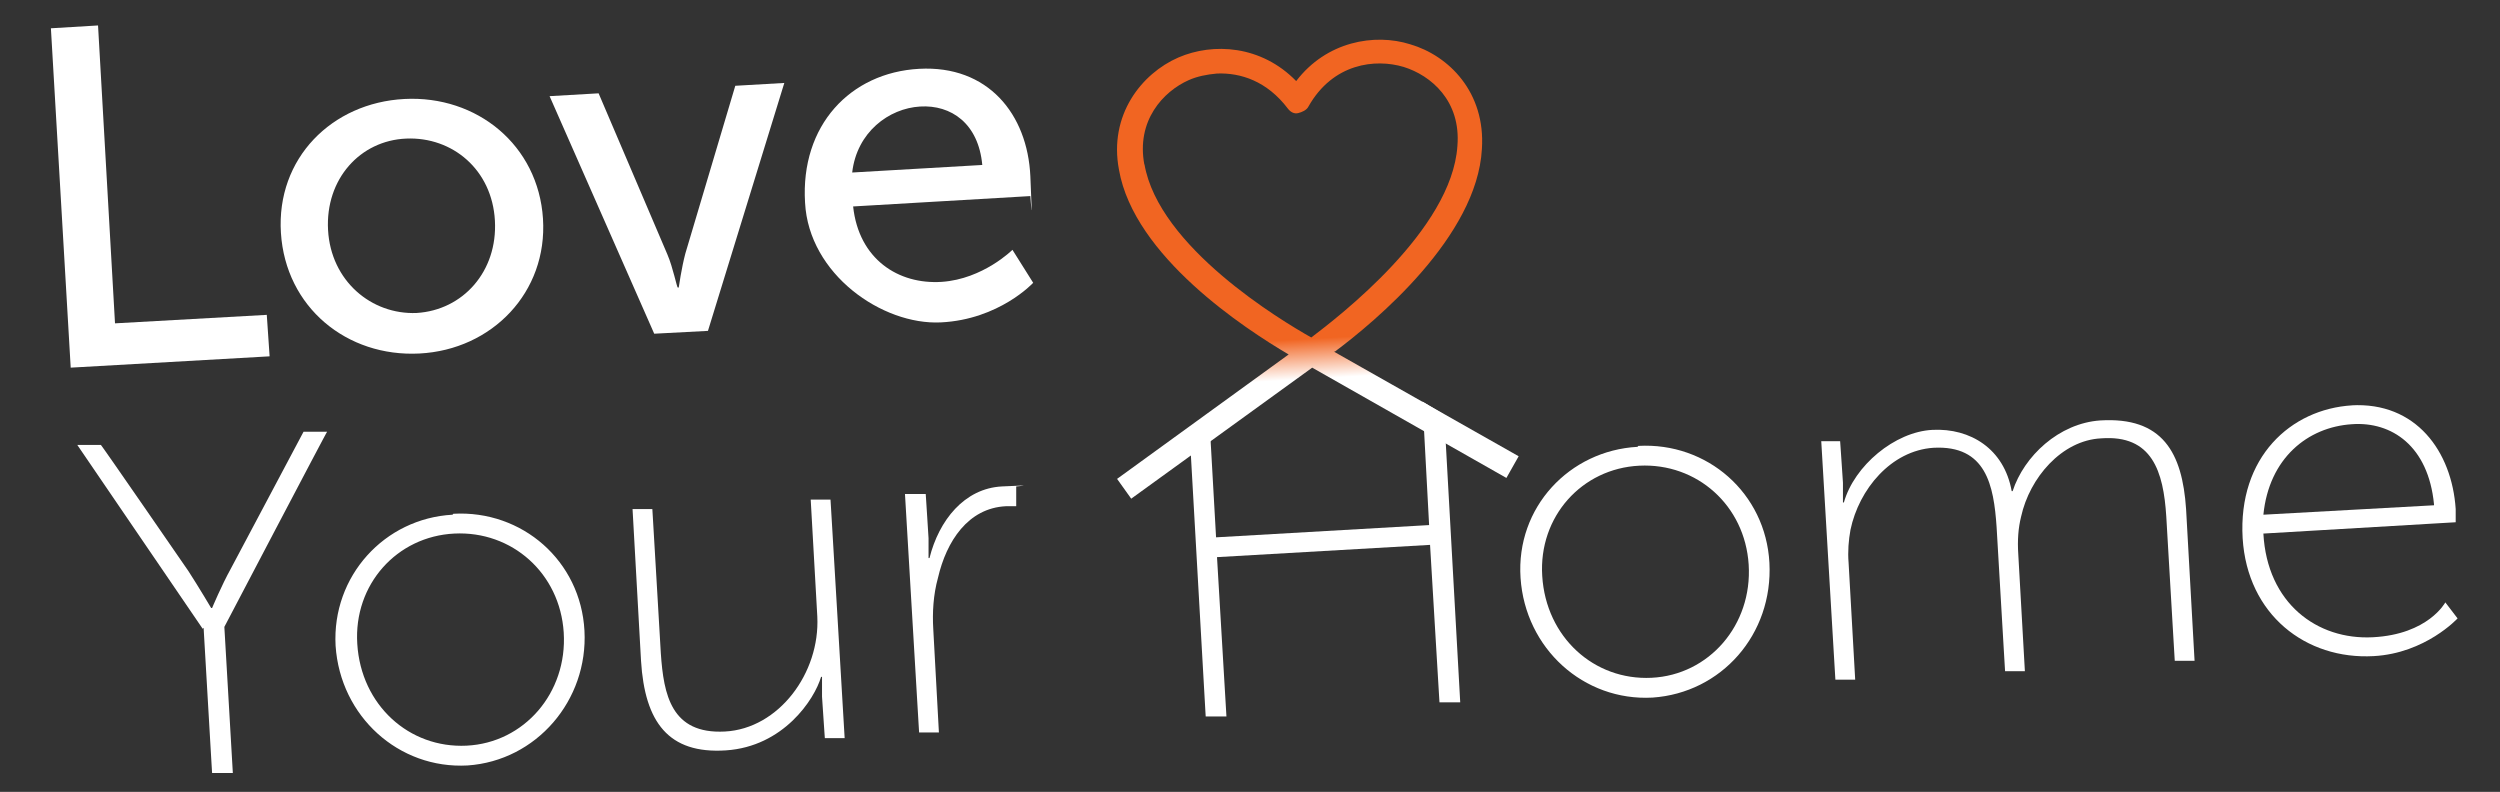
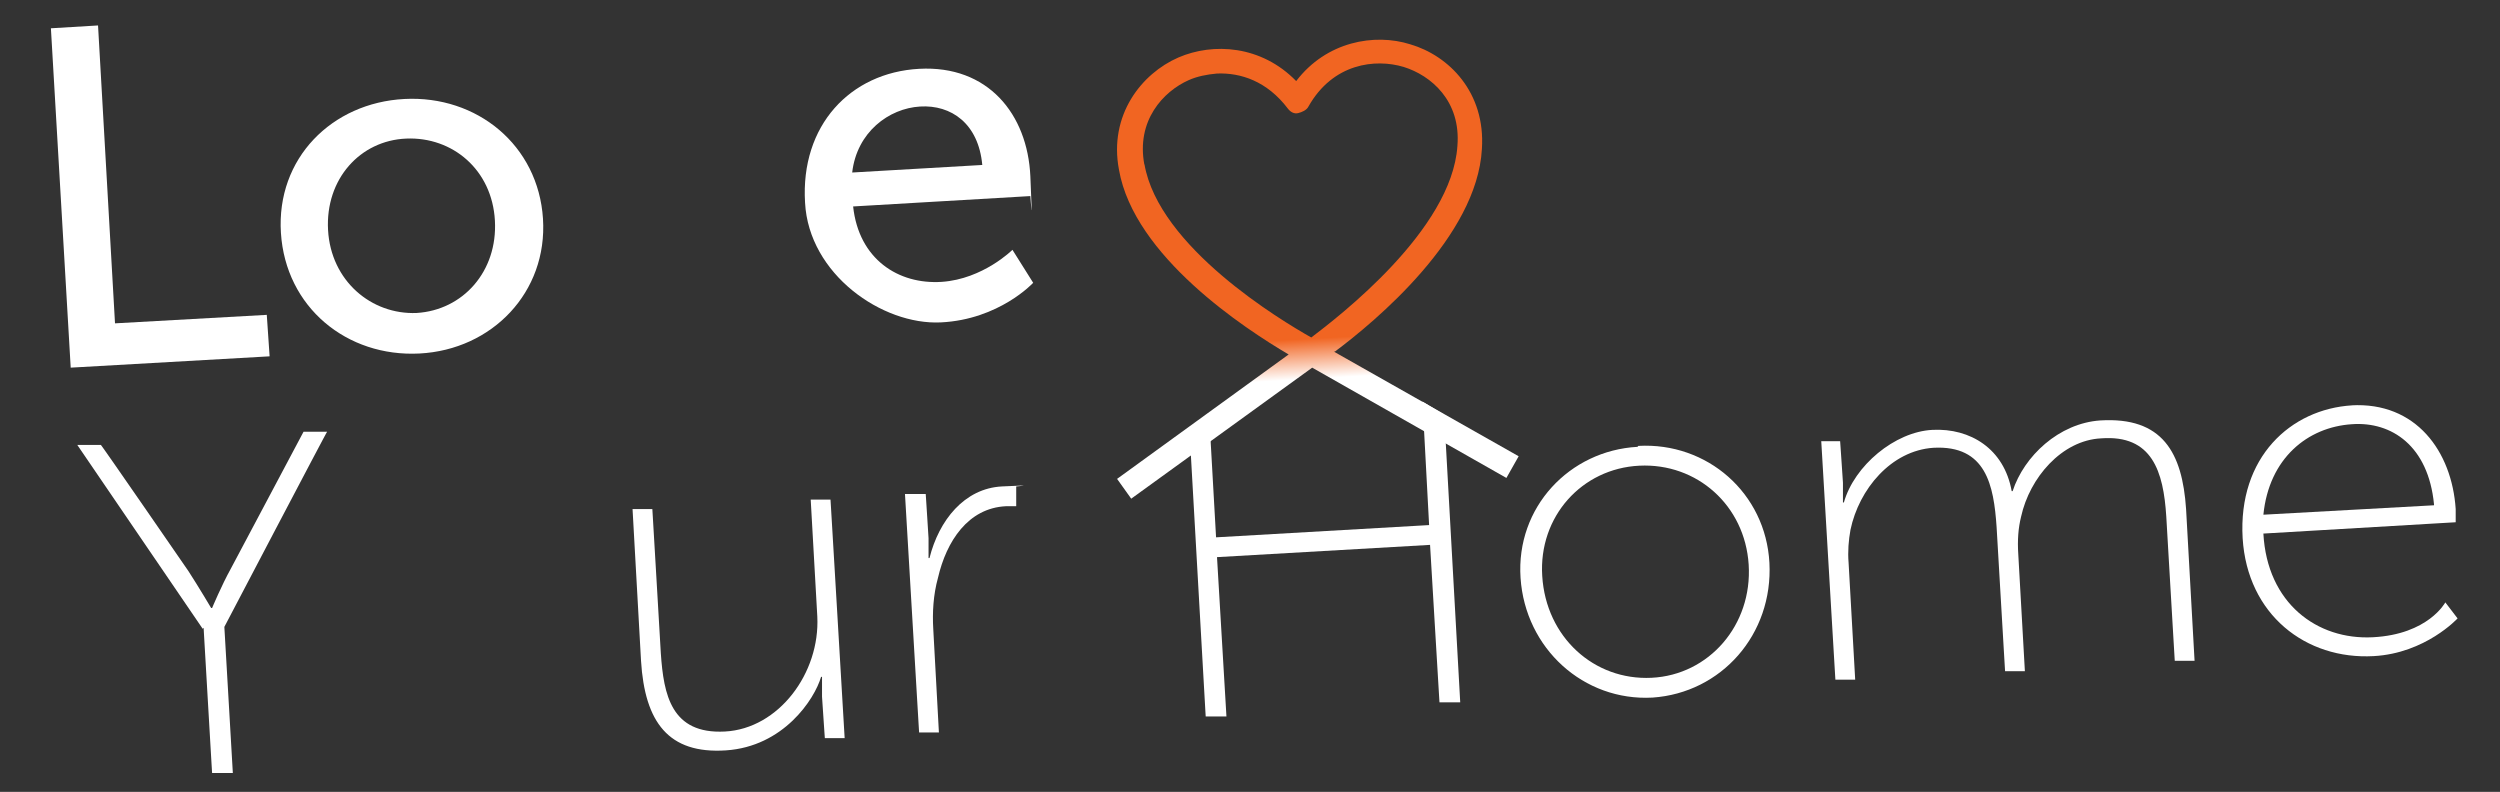
<svg xmlns="http://www.w3.org/2000/svg" version="1.1" viewBox="0 0 265.2 84">
  <rect x="0" y="0" width="265.2" height="84" fill="#333333" stroke="none" />
  <defs>
    <style>
      .cls-1 {
        fill: #fff;
      }

      .cls-2 {
        fill: url(#linear-gradient);
      }
    </style>
    <linearGradient id="linear-gradient" x1="139.6" y1="23.5" x2="139.6" y2="66.2" gradientTransform="translate(-2.3 7.7) rotate(-3.3)" gradientUnits="userSpaceOnUse">
      <stop offset=".3" stop-color="#f16522" />
      <stop offset=".4" stop-color="#fff" />
    </linearGradient>
  </defs>
  <g>
    <g id="Layer_1">
      <g>
        <g>
          <path class="cls-1" d="M21.5,66.7l-13.3-19.5h2.5c0-.1,9.3,13.4,9.3,13.4,1.1,1.7,2.4,3.9,2.4,3.9h.1s1-2.4,2-4.2l7.7-14.5h2.5c0-.1-10.9,20.7-10.9,20.7l.9,15.5h-2.2c0,.1-.9-15.4-.9-15.4Z" />
-           <path class="cls-1" d="M48.1,54.5c7.3-.4,13.5,5,13.9,12.4s-5.1,13.8-12.4,14.3c-7.3.4-13.5-5.2-14-12.7-.4-7.4,5.2-13.5,12.4-13.9ZM49.5,79.1c6.1-.3,10.7-5.6,10.3-12-.4-6.3-5.5-10.8-11.6-10.5-6.1.3-10.7,5.4-10.3,11.7.4,6.5,5.5,11.1,11.6,10.8Z" />
          <path class="cls-1" d="M67.1,54h2.1c0-.1.9,15.3.9,15.3.3,4.4,1.1,8.6,6.8,8.3s10.1-6.2,9.8-12.2l-.7-12.4h2.1c0-.1,1.5,25.3,1.5,25.3h-2.1c0,.1-.3-4.4-.3-4.4,0-1.2,0-2.1,0-2.1h-.1c-.7,2.4-4,7.4-10.1,7.8s-8.6-3-9-9.5l-.9-16.1Z" />
          <path class="cls-1" d="M96.1,52.4h2.1c0-.1.3,4.7.3,4.7,0,1.2,0,2.1,0,2.1h.1c1-4,3.7-7.4,7.7-7.6s1.5,0,1.5,0v2.1c.1,0-.5,0-1.1,0-4,.2-6.3,3.7-7.2,7.6-.5,1.8-.6,3.7-.5,5.4l.6,11h-2.1c0,.1-1.5-25.3-1.5-25.3Z" />
          <path class="cls-1" d="M126.3,47.8l2-3.2.7,12.4,22.6-1.3-.7-13.1,2.3,1.4,1.7,30.5h-2.2c0,.1-1-16.7-1-16.7l-22.6,1.3,1,16.9h-2.2c0,.1-1.6-28.2-1.6-28.2Z" />
          <path class="cls-1" d="M173.8,47.3c7.3-.4,13.5,5,13.9,12.4.4,7.6-5.1,13.8-12.4,14.3-7.3.4-13.5-5.2-14-12.7s5.2-13.5,12.4-13.9ZM175.2,71.9c6.1-.3,10.7-5.6,10.3-12-.4-6.3-5.5-10.8-11.6-10.5s-10.7,5.4-10.3,11.7c.4,6.5,5.5,11.1,11.6,10.8Z" />
          <path class="cls-1" d="M193.1,46.8h2.1c0-.1.3,4.4.3,4.4,0,1.2,0,2.1,0,2.1h.1c1.1-3.9,5.4-7.5,9.4-7.7s7.6,2,8.4,6.5h.1c1.2-3.7,4.9-7.2,9.3-7.5,6.6-.4,8.7,3.4,9.1,9.4l.9,16.1h-2.1c0,.1-.9-15.3-.9-15.3-.3-4.8-1.5-8.7-6.9-8.3-4.2.2-7.6,4.2-8.5,8.3-.3,1.2-.4,2.5-.3,4l.7,12.4h-2.1c0,.1-.9-15.3-.9-15.3-.3-4.4-1.1-8.7-6.7-8.4-4.5.3-7.9,4.4-8.8,8.7-.2,1.1-.3,2.3-.2,3.5l.7,12.4h-2.1c0,.1-1.5-25.3-1.5-25.3Z" />
          <path class="cls-1" d="M249.4,43c6.9-.4,10.7,4.9,11.1,11,0,.6,0,1.4,0,1.4l-20.4,1.2c.4,7.4,5.7,11.3,11.6,11s7.7-3.7,7.7-3.7l1.3,1.7s-3.4,3.7-8.9,4c-7.2.4-13.4-4.4-13.9-12.5-.5-8.6,5.1-13.7,11.6-14.1ZM258.2,53.5c-.6-6.2-4.5-8.8-8.7-8.5-4.7.3-8.8,3.6-9.4,9.6l18.1-1Z" />
        </g>
        <g>
          <path class="cls-1" d="M5.4,3l5-.3,1.8,31.6,16.1-.9.3,4.4-21.1,1.2L5.4,3Z" />
          <path class="cls-1" d="M42.9,10.5c7.7-.4,14.2,4.9,14.7,12.7s-5.4,13.9-13.1,14.3-14.2-4.9-14.7-12.8,5.4-13.8,13.1-14.2ZM44.2,33.2c4.9-.3,8.6-4.4,8.3-9.8s-4.5-8.9-9.4-8.7-8.6,4.3-8.3,9.7,4.6,9,9.4,8.8Z" />
-           <path class="cls-1" d="M58.3,10.2l5.2-.3,7.3,17.1c.6,1.4,1,3.5,1.1,3.5h.1c0,0,.3-2.1.7-3.6l5.3-17.8,5.2-.3-8.1,26.3-5.7.3-11.1-25.2Z" />
          <path class="cls-1" d="M97.5,7.3c7.3-.4,11.5,4.8,11.8,11.4s0,2.1,0,2.1l-18.8,1.1c.6,5.6,4.8,8.3,9.4,8,4.4-.3,7.5-3.4,7.5-3.4l2.2,3.5s-3.6,3.9-9.8,4.2-14-5.1-14.4-12.7c-.5-8.2,4.8-13.8,12.1-14.2ZM104.2,17.5c-.4-4.4-3.3-6.4-6.6-6.2s-6.7,2.7-7.2,7l13.8-.8Z" />
        </g>
        <path class="cls-2" d="M141.6,37.3c4.3-3.2,15.1-12.2,15.6-21.5.4-6-3.5-9.9-7.6-11.1-3.8-1.2-8.9-.3-12.1,3.9-3.7-3.8-8.8-4.1-12.5-2.5-3.9,1.7-7.4,6.1-6.3,11.9,1.6,9.2,13.4,16.9,18,19.6l-18.2,13.2,1.5,2.1,19.2-13.9,20.6,11.7,1.3-2.3-19.6-11.1ZM121.4,17.5c-.9-4.7,2-7.8,4.7-9,.9-.4,1.9-.6,3-.7,2.5-.1,5.3.8,7.5,3.7.3.4.7.6,1.1.5s.9-.3,1.1-.7c2.6-4.6,7.1-5.1,10.1-4.2,2.9.9,6.1,3.6,5.7,8.4-.6,8.9-12.6,18.1-15.5,20.3-3.2-1.8-16.2-9.6-17.7-18.4Z" />
      </g>
    </g>
  </g>
</svg>